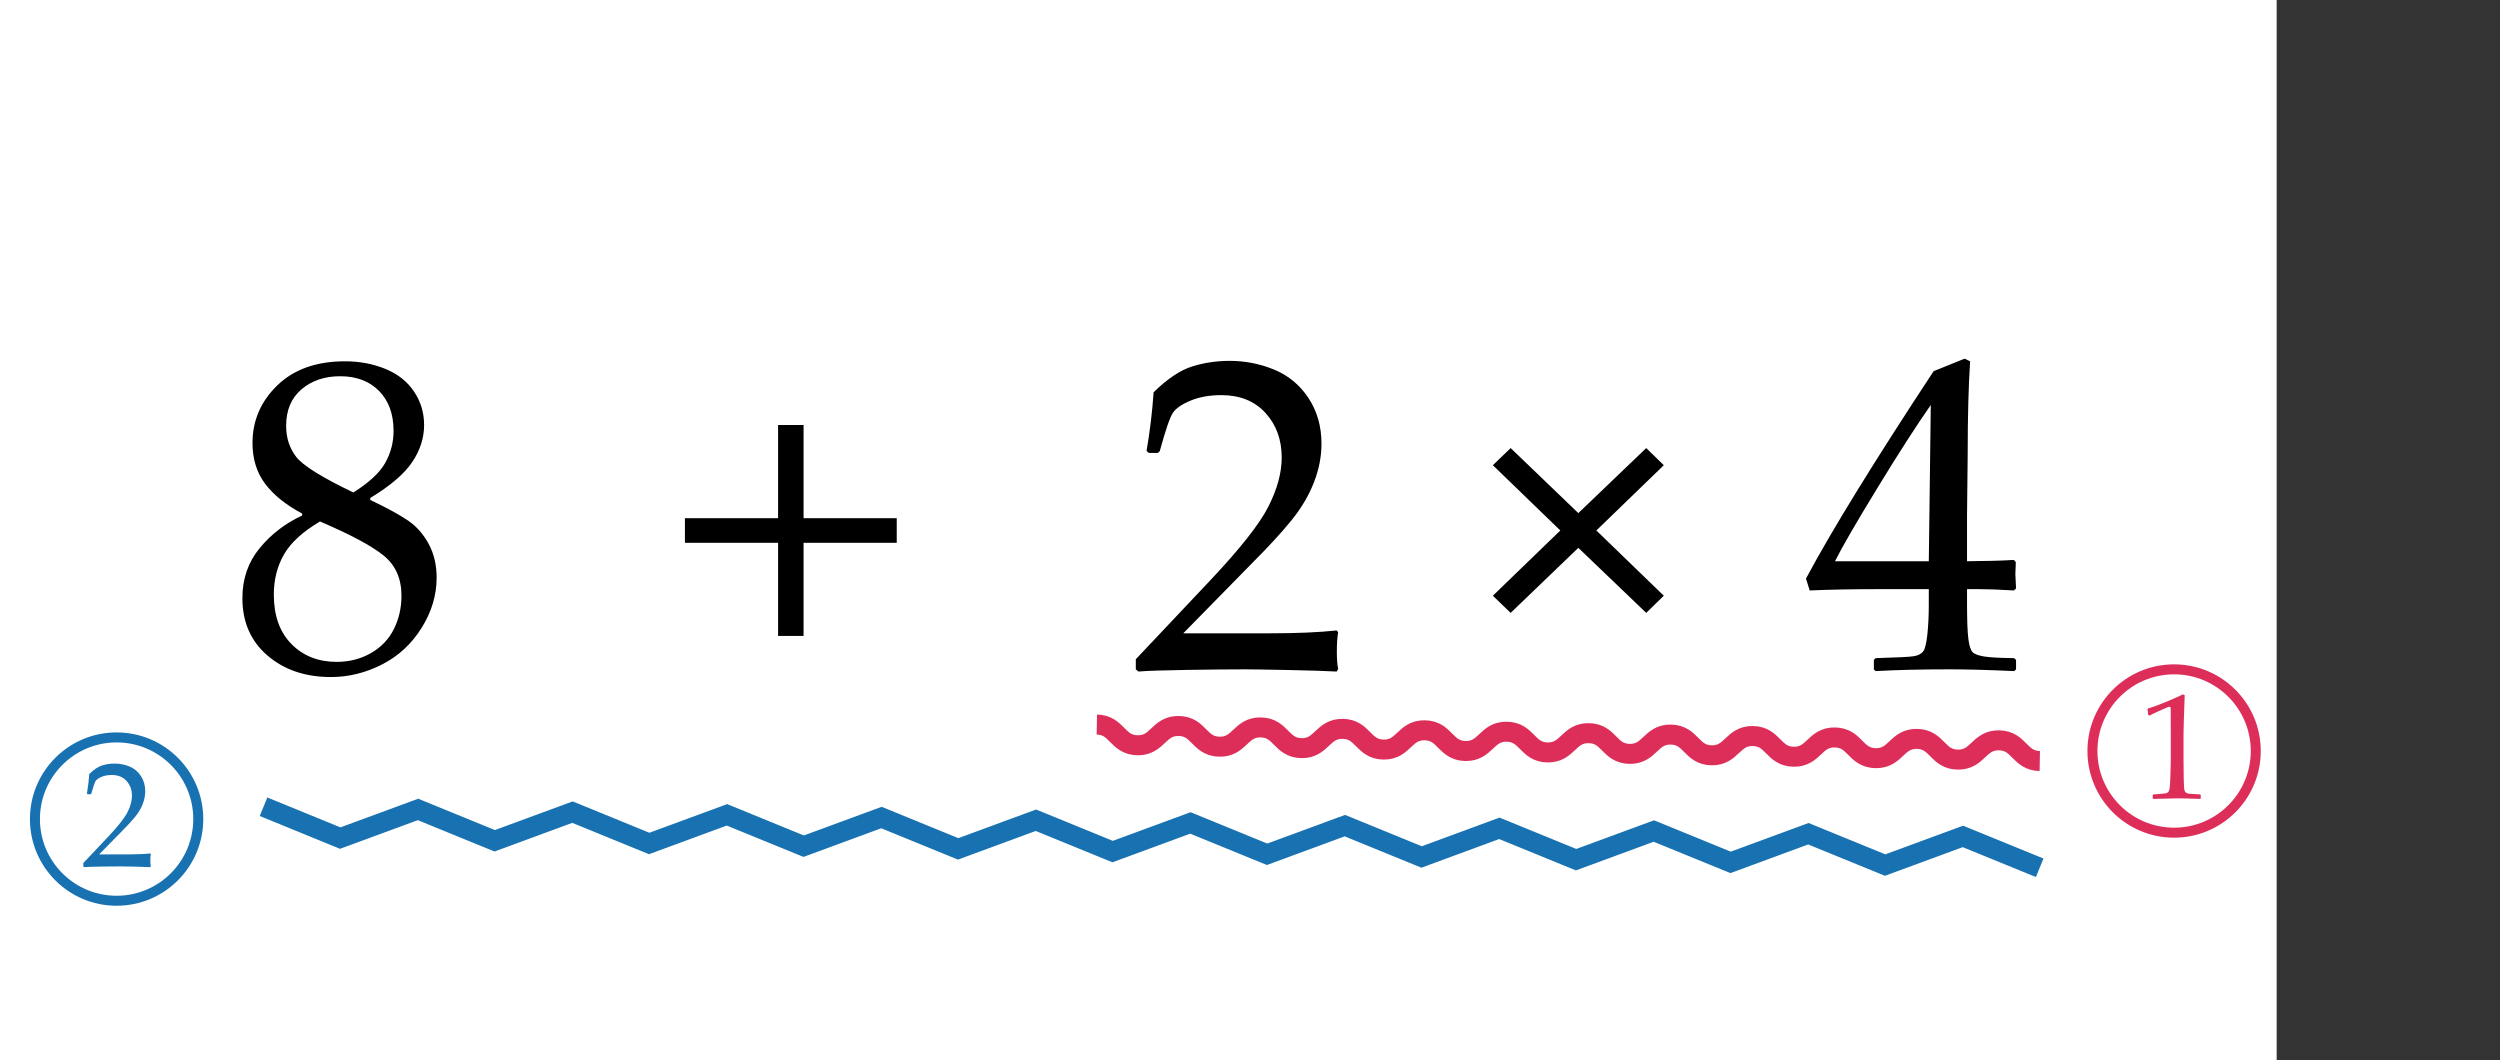
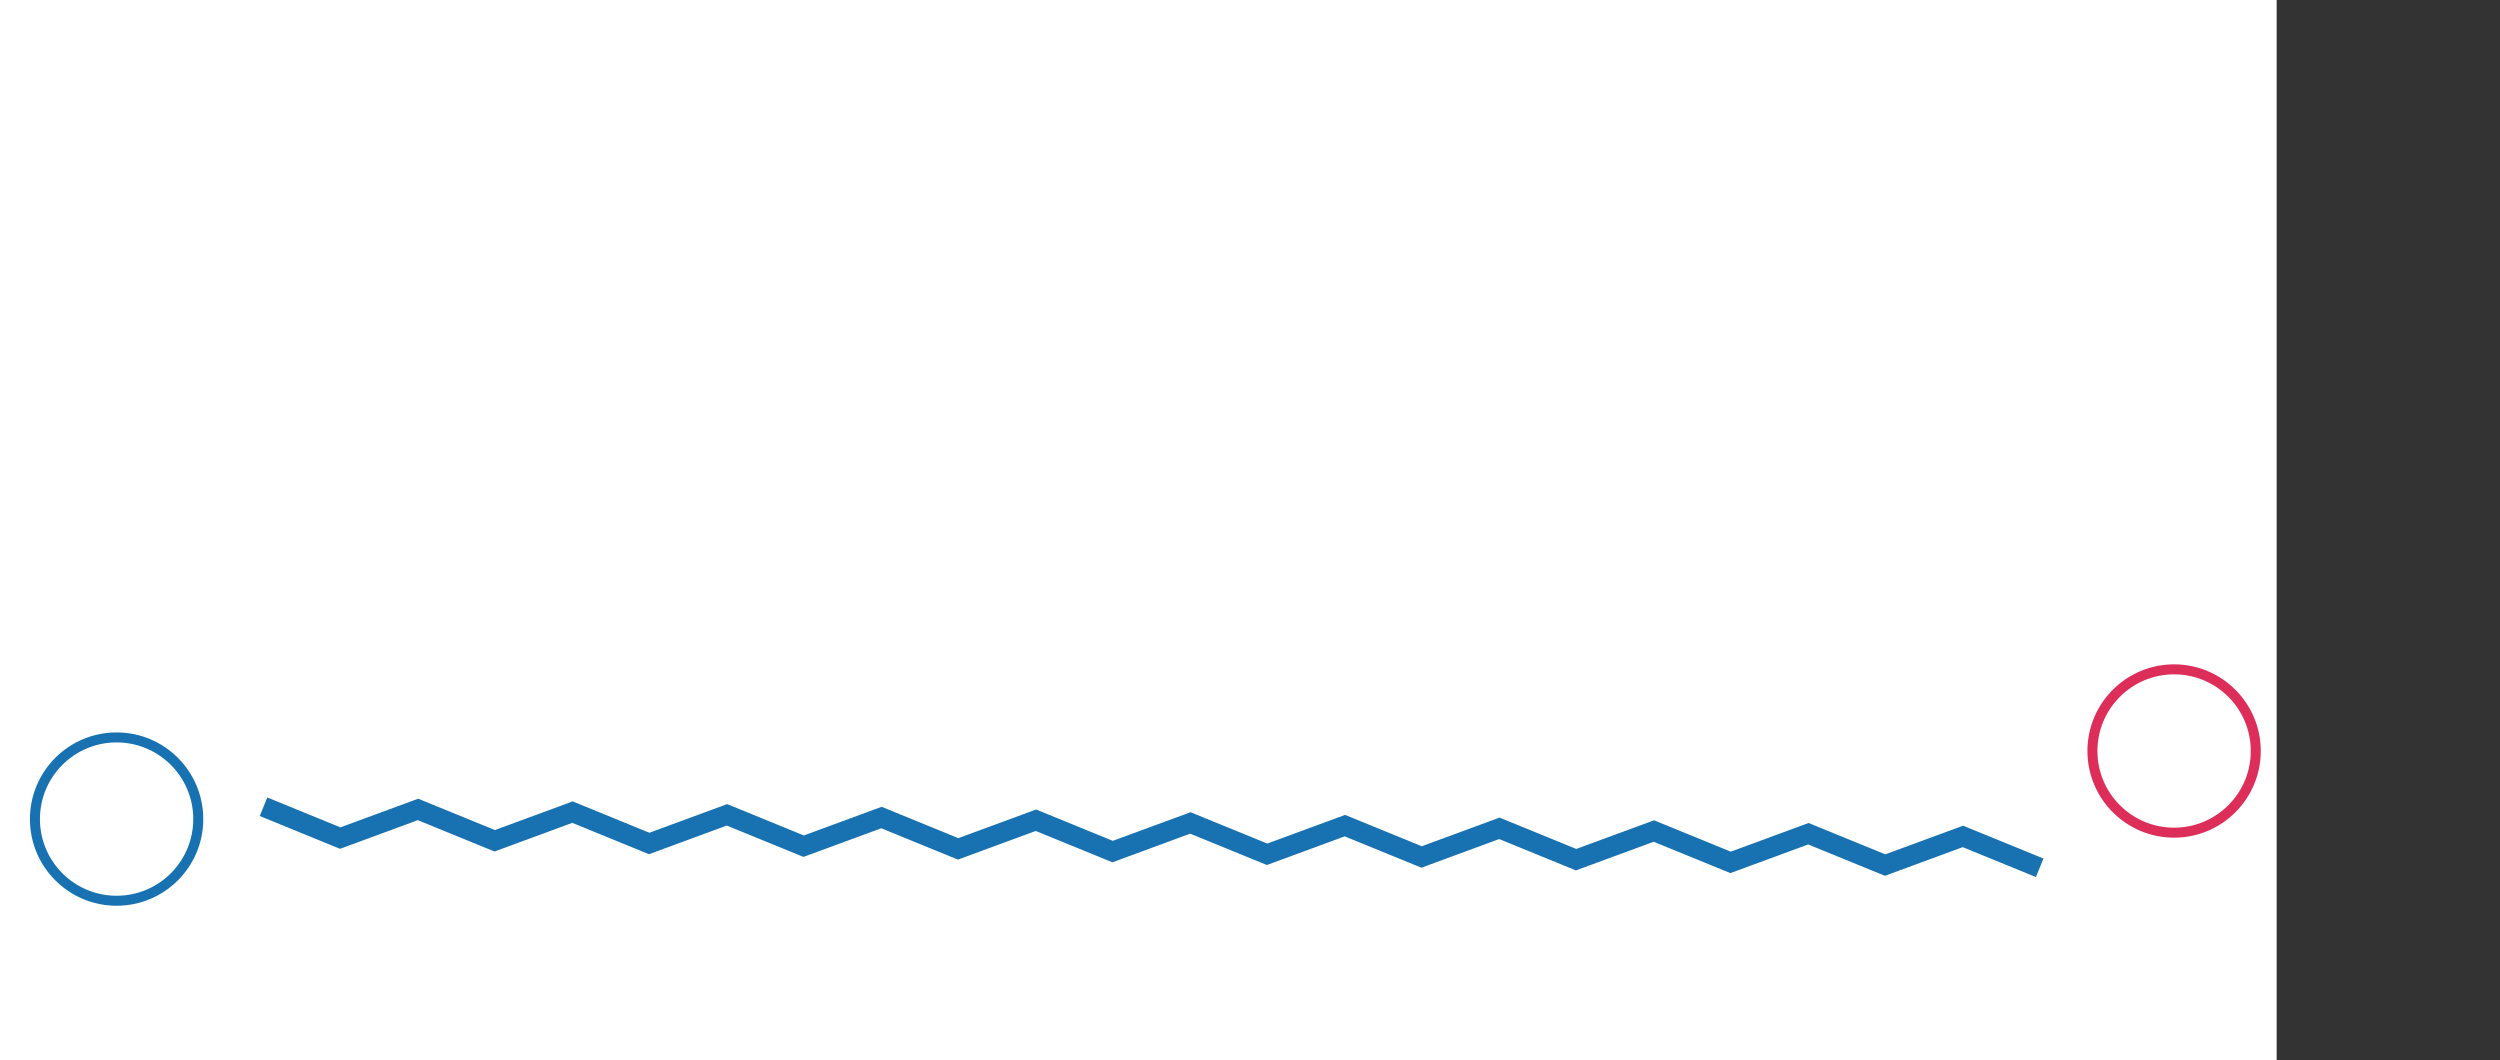
<svg xmlns="http://www.w3.org/2000/svg" width="500" height="212" viewBox="0 0 500 212">
  <rect x="0" y="0" width="500" height="212" fill="#333333" stroke="none" />
  <style>
	.st0{fill:#1871B1;}
	.st1{fill:none;stroke:#1871B1;stroke-width:2;stroke-miterlimit:10;}
	.st2{fill:none;stroke:#DD2E5A;stroke-width:2;stroke-miterlimit:10;}
	.st3{fill:#FFFFFF;}
	.st4{fill:none;stroke:#1871B1;stroke-width:4;stroke-miterlimit:10;}
	.st5{fill:none;stroke:#DD2E5A;stroke-width:4;stroke-miterlimit:10;}
	.st6{display:inline;fill:none;stroke:#3F773C;stroke-width:4;stroke-miterlimit:10;}
	.st7{display:none;}
	.st8{fill:#DD2E5A;}
</style>
  <g id="ALL">
    <path class="st3" d="M0 0h455.333v212.667H0z" />
-     <path d="M60.432 102.712c-3.252-1.73-5.72-3.714-7.405-5.954-1.685-2.242-2.527-4.96-2.527-8.152 0-4.482 1.655-8.328 4.966-11.535 3.31-3.208 7.822-4.81 13.535-4.81 2.9 0 5.59.505 8.065 1.515 2.476 1.012 4.387 2.52 5.735 4.527 1.347 2.007 2.02 4.24 2.02 6.7 0 2.58-.79 5.048-2.372 7.405-1.582 2.36-4.38 4.754-8.394 7.186v.396c3.428 1.64 5.97 3.03 7.625 4.174 1.654 1.143 3.01 2.688 4.064 4.637s1.582 4.197 1.582 6.746c0 3.486-1.004 6.833-3.01 10.042-2.007 3.207-4.65 5.646-7.932 7.316-3.28 1.67-6.68 2.505-10.195 2.505-5.128 0-9.36-1.437-12.7-4.308s-5.01-6.694-5.01-11.47c0-3.867 1.148-7.2 3.45-9.998 2.3-2.797 5.133-4.973 8.502-6.525v-.398zm3.56 1.582c-3.457 2.05-5.86 4.256-7.207 6.614-1.348 2.358-2.02 5.03-2.02 8.02 0 4.19 1.17 7.48 3.515 9.865 2.344 2.39 5.36 3.582 9.053 3.582 2.52 0 4.805-.586 6.855-1.758 2.05-1.172 3.582-2.775 4.592-4.812 1.01-2.035 1.516-4.255 1.516-6.657 0-3.457-1.208-6.152-3.625-8.086s-6.643-4.19-12.678-6.768zm6.68-5.8c3.134-1.964 5.257-3.934 6.37-5.912 1.114-1.977 1.67-4.108 1.67-6.394 0-3.37-.966-6.035-2.9-7.998s-4.525-2.944-7.777-2.944c-3.105 0-5.684.872-7.734 2.615-2.05 1.744-3.075 4.183-3.075 7.317 0 2.373.666 4.432 2 6.174 1.332 1.746 5.147 4.126 11.446 7.143zM179.348 108.557h-18.633v18.633h-5.098v-18.633h-18.633v-4.922h18.633V85.002h5.098v18.633h18.633v4.922zM227.688 134.31l-.527-.44v-2.02l14.723-15.602c6.064-6.416 9.99-11.382 11.777-14.897 1.786-3.515 2.68-6.796 2.68-9.843 0-3.574-1.083-6.548-3.25-8.92s-5.1-3.56-8.79-3.56c-2.373 0-4.438.365-6.196 1.098s-2.938 1.553-3.538 2.46c-.6.91-1.472 3.458-2.615 7.647l-.395.352h-1.802l-.44-.396c.675-3.955 1.144-7.866 1.407-11.733 2.753-2.695 5.324-4.417 7.712-5.163 2.388-.748 4.884-1.12 7.493-1.12 3.104 0 6.08.585 8.92 1.757s5.128 3.068 6.856 5.69 2.594 5.66 2.594 9.118c0 2.578-.505 5.163-1.517 7.757-1.01 2.592-2.49 5.098-4.438 7.514-1.95 2.417-4.608 5.31-7.978 8.68l-13.71 13.974h17.357c5.33 0 9.77-.19 13.314-.57l.308.35c-.176.997-.264 2.3-.264 3.912 0 1.465.088 2.622.264 3.472l-.308.483c-2.11-.116-5.347-.22-9.712-.307-4.366-.088-7.25-.132-8.657-.132-2.842 0-6.665.037-11.47.11-4.802.072-8.068.182-9.797.33zM332.76 119.147l-3.515 3.428-13.58-13.008-13.534 13.008-3.56-3.428 13.492-13.052-13.49-13.052 3.56-3.428 13.534 13.008 13.58-13.008 3.515 3.428-13.49 13.052 13.49 13.052zM375.125 134.22l-.352-.35v-1.89l.352-.353c4.336-.117 6.906-.25 7.712-.396s1.4-.453 1.78-.922.666-1.61.856-3.428.286-3.75.286-5.8v-3.253h-9.625c-5.596 0-10.327.088-14.194.264l-.746-2.372c5.098-9.55 13.608-23.38 25.532-41.484l6.196-2.505 1.1.526c-.323 4.98-.484 11.147-.484 18.5l-.132 12.394v9.097c4.043-.03 7.163-.117 9.36-.264l.396.44c-.06 1.112-.088 1.918-.088 2.416.03.966.073 1.918.132 2.855l-.44.396c-2.84-.175-5.214-.263-7.118-.263h-2.24v2.944c0 3.282.087 5.61.263 6.988s.455 2.263.836 2.66c.38.394 1.15.687 2.307.878s3.157.3 6 .33l.395.35v1.89l-.352.353c-5.156-.235-9.478-.353-12.964-.353-5.685.002-10.607.12-14.767.354zm-8.13-21.972h18.765l.396-31.245c-2.812 4.014-6.357 9.52-10.635 16.523s-7.12 11.91-8.525 14.722z" />
  </g>
  <g id="squiggle">
-     <path class="st5" d="M219.367 144.91c4.1.072 4.03 4.07 8.13 4.144 4.098.07 4.168-3.93 8.266-3.857 4.1.07 4.03 4.07 8.13 4.143 4.1.07 4.17-3.928 8.27-3.856 4.1.072 4.03 4.07 8.13 4.143 4.1.07 4.17-3.928 8.27-3.856 4.102.073 4.03 4.07 8.132 4.144 4.1.07 4.17-3.928 8.27-3.856 4.102.072 4.032 4.07 8.133 4.144 4.102.07 4.172-3.93 8.273-3.857 4.102.072 4.032 4.07 8.133 4.144 4.102.07 4.17-3.93 8.272-3.858 4.102.072 4.032 4.07 8.134 4.144 4.102.07 4.17-3.93 8.273-3.857 4.102.07 4.03 4.07 8.133 4.143 4.102.07 4.17-3.928 8.272-3.856 4.1.072 4.03 4.07 8.132 4.143 4.102.07 4.17-3.928 8.272-3.856 4.102.072 4.032 4.07 8.134 4.143 4.104.07 4.174-3.928 8.278-3.856 4.102.073 4.032 4.072 8.134 4.145 4.105.07 4.176-3.93 8.28-3.857 4.105.072 4.036 4.07 8.14 4.144" />
-     <path class="st8" d="M429.91 143.115l-.265-.088-.146-1.2.145-.147c.977-.283 2.212-.737 3.706-1.362s2.564-1.104 3.21-1.436l.38.146c-.156 4.277-.234 6.846-.234 7.705v5.435c0 1.338.015 2.596.044 3.77.03 1.18.073 1.872.132 2.08.06.212.158.375.3.492s.34.193.594.228 1.01.085 2.27.153l.104.118v.66l-.103.116c-2.14-.078-3.647-.117-4.526-.117-.663 0-2.29.04-4.877.117l-.103-.117v-.66l.117-.116c1.465-.106 2.302-.185 2.512-.233s.37-.134.483-.257c.11-.12.202-.354.27-.695s.125-1.353.17-3.032l.065-2.578v-5.77c0-2.833-.007-4.37-.022-4.615-.014-.244-.1-.366-.256-.366-.04 0-.093.01-.16.03s-.284.106-.646.263l-1.45.645c-.607.262-1.178.54-1.715.833z" />
    <circle class="st2" cx="434.82" cy="150.202" r="16.333" />
    <path class="st4" d="M52.705 161.348l15.343 6.27 15.554-5.73 15.343 6.268 15.552-5.73 15.342 6.27 15.553-5.73 15.343 6.27 15.555-5.73 15.342 6.268 15.553-5.73 15.342 6.27 15.55-5.73 15.344 6.27 15.557-5.732 15.343 6.27 15.555-5.73 15.344 6.27 15.557-5.73 15.343 6.27 15.558-5.732 15.348 6.27 15.56-5.73 15.352 6.27" />
-     <path class="st0" d="M16.84 173.43l-.175-.146v-.674l4.907-5.2c2.02-2.14 3.33-3.794 3.926-4.966s.894-2.266.894-3.28c0-1.192-.36-2.184-1.084-2.975s-1.7-1.188-2.93-1.188c-.79 0-1.48.122-2.065.366s-.98.518-1.18.82c-.2.303-.49 1.152-.87 2.55l-.133.116h-.6l-.146-.132c.225-1.318.38-2.622.47-3.91.917-.9 1.773-1.473 2.57-1.723.795-.25 1.628-.374 2.497-.374 1.036 0 2.027.195 2.975.586s1.71 1.023 2.285 1.896c.576.875.864 1.888.864 3.04 0 .86-.17 1.722-.505 2.585-.34.865-.832 1.7-1.48 2.506-.65.804-1.536 1.77-2.66 2.892l-4.57 4.658h5.787c1.777 0 3.257-.063 4.438-.19l.103.117c-.06.332-.088.767-.088 1.304 0 .49.03.875.088 1.158l-.103.16c-.703-.038-1.782-.072-3.237-.102s-2.417-.044-2.886-.044c-.947 0-2.222.012-3.823.037-1.604.024-2.693.06-3.27.11z" />
    <circle class="st1" cx="23.32" cy="163.817" r="16.333" />
  </g>
  <ellipse class="st7 st6" cx="312.667" cy="104.555" rx="124" ry="73" id="circle" />
</svg>